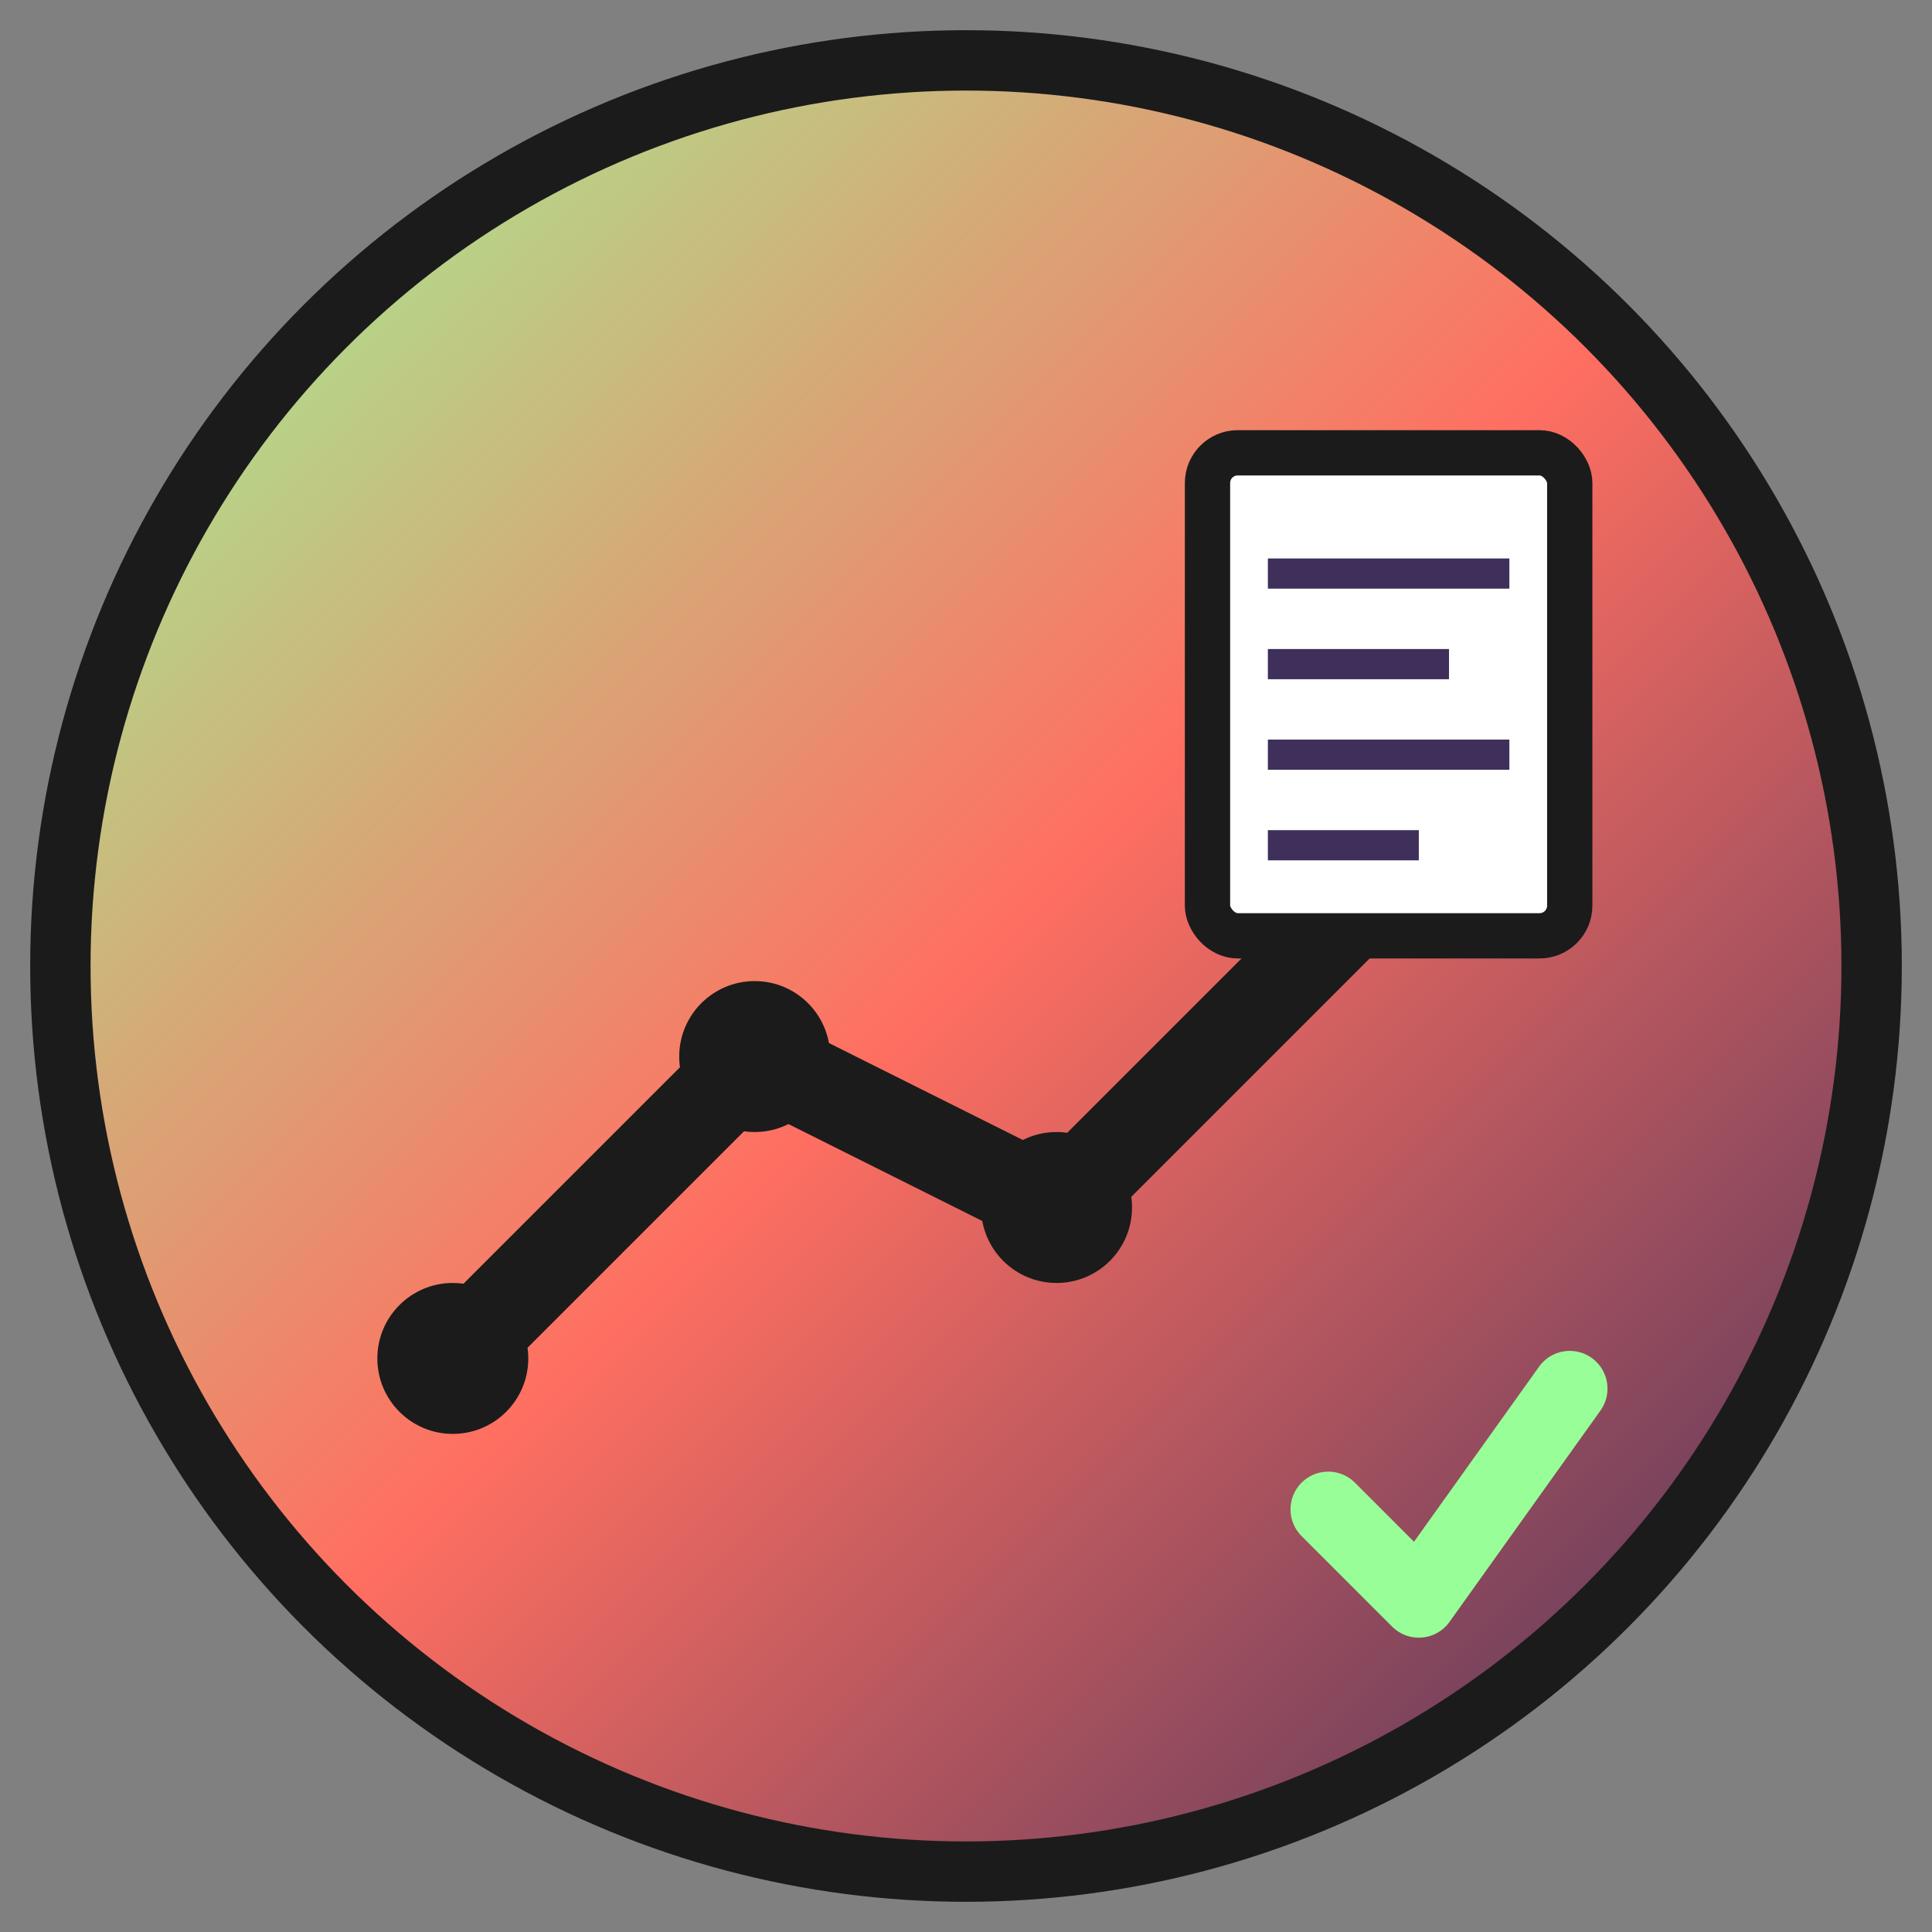
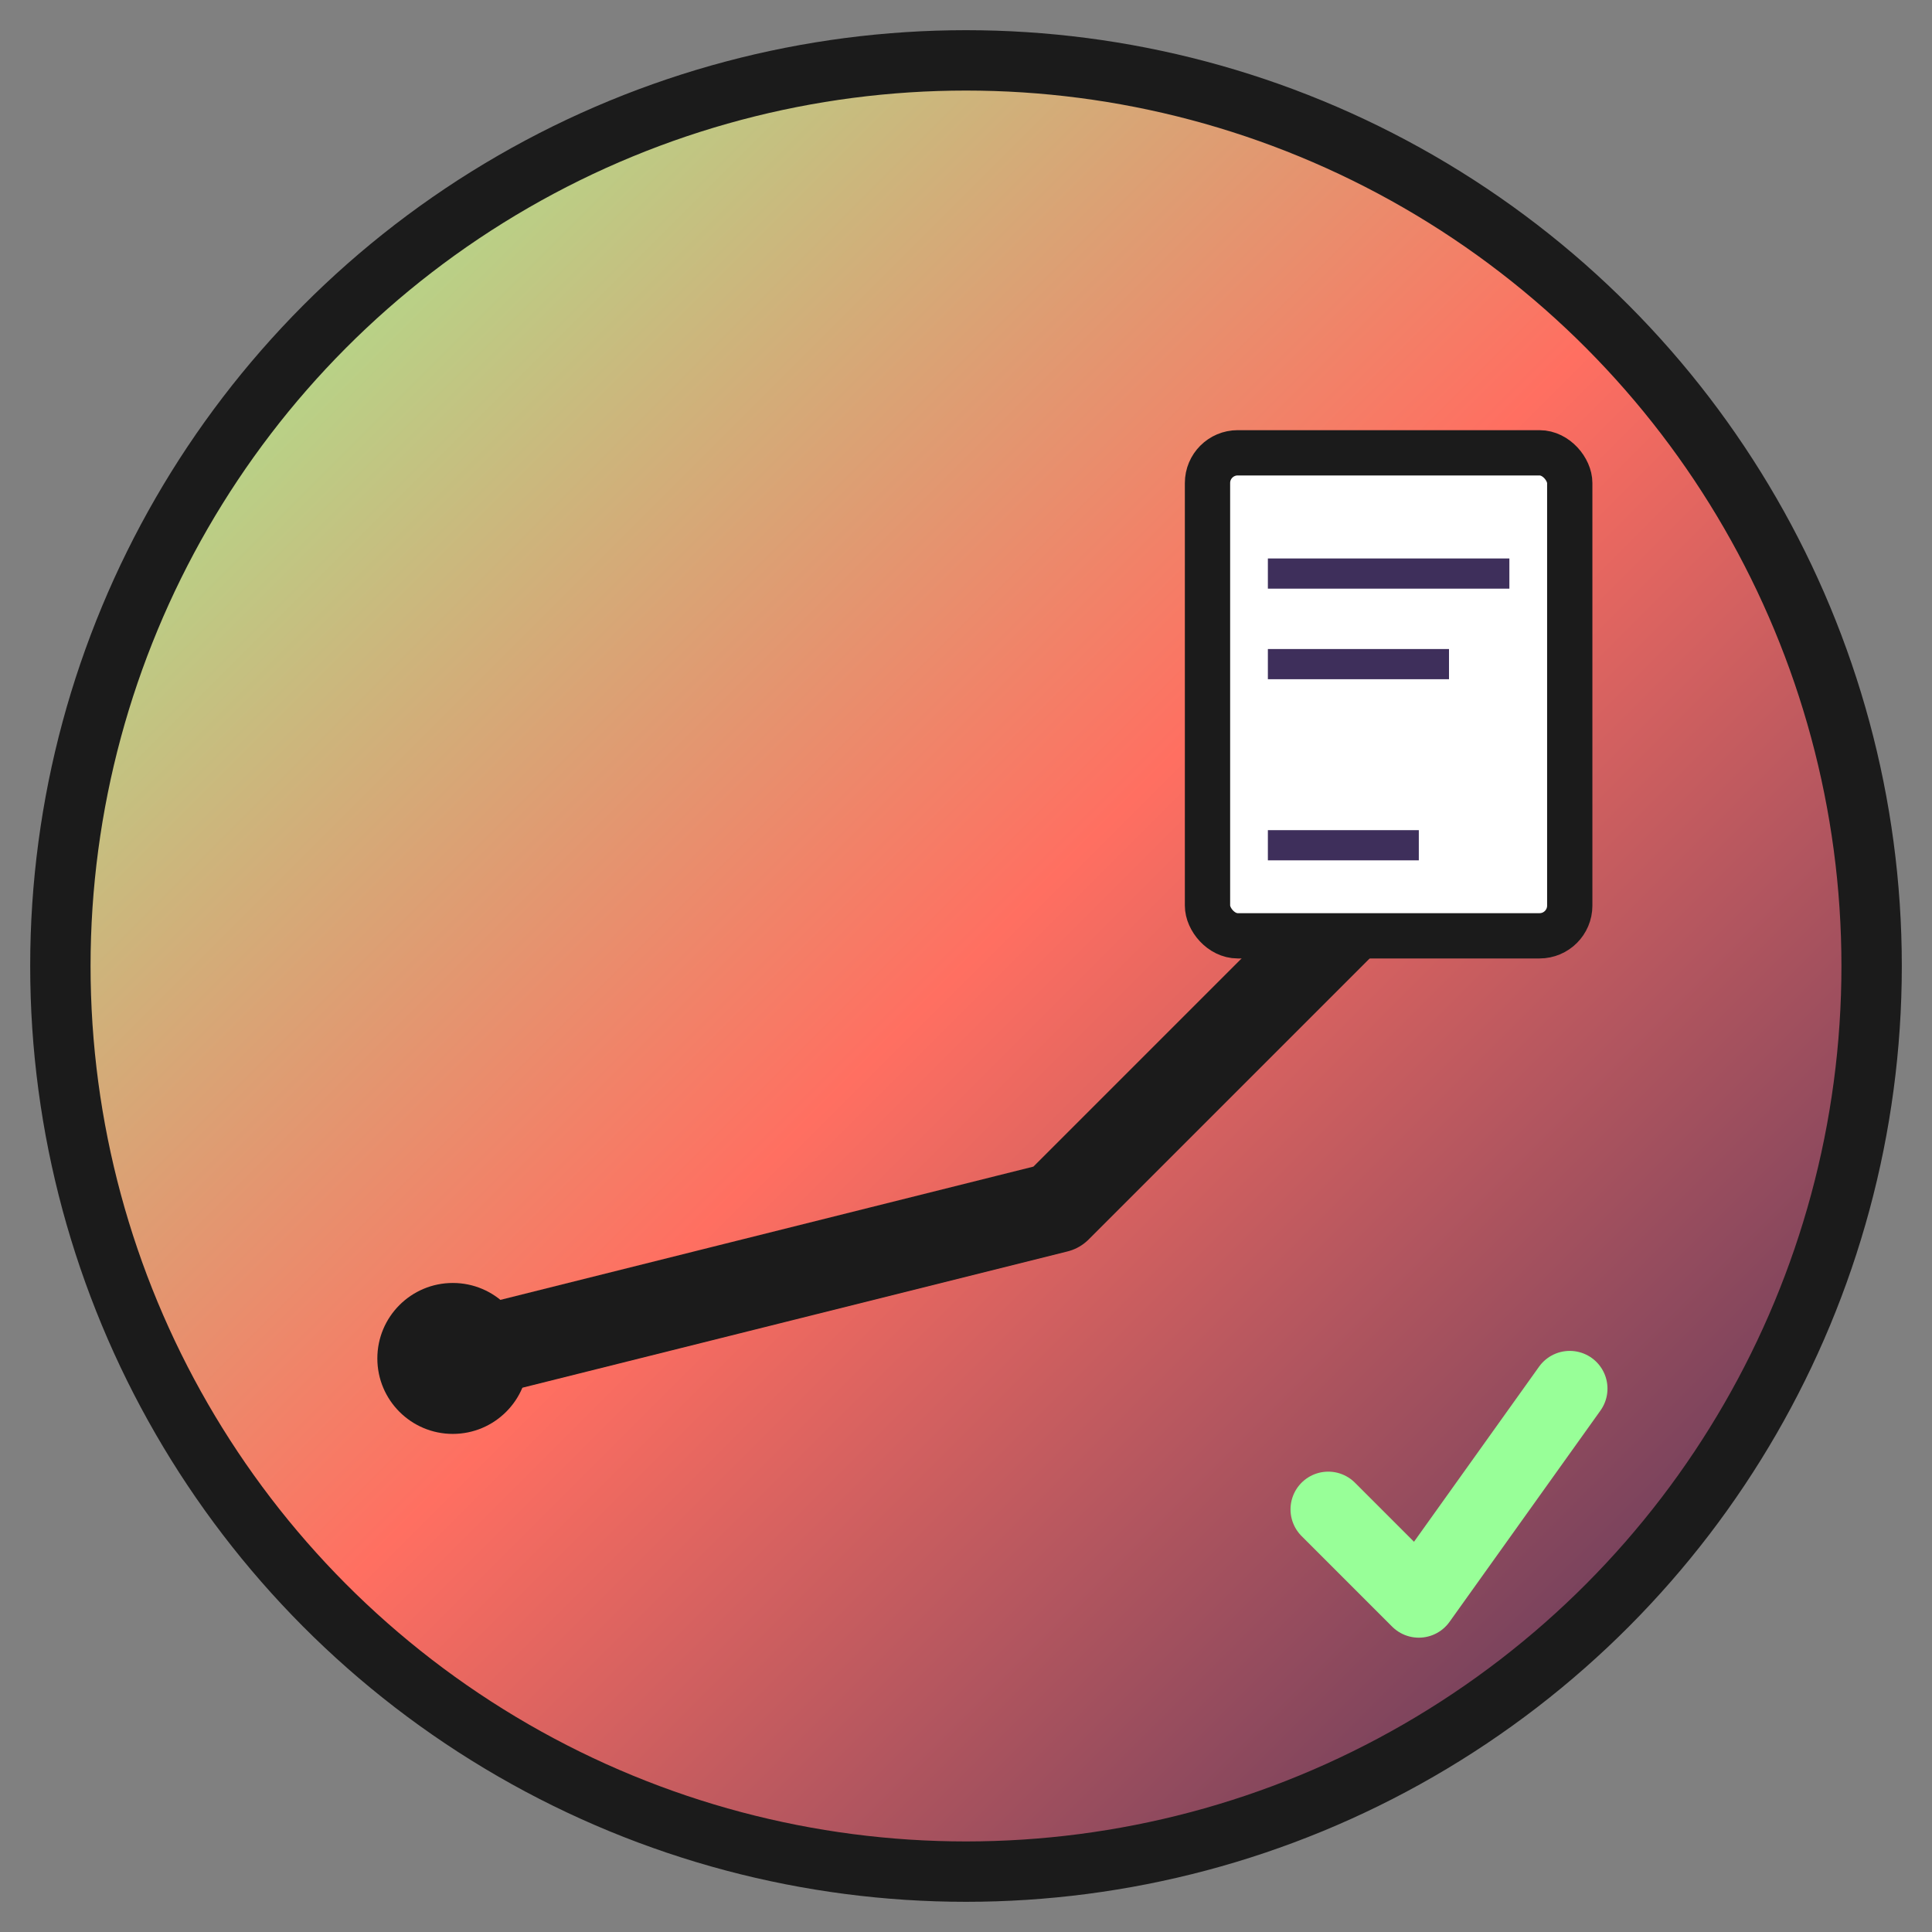
<svg xmlns="http://www.w3.org/2000/svg" viewBox="0 0 64 64" width="64" height="64">
  <rect x="0" y="0" width="64" height="64" fill="#808080" stroke="none" />
  <defs>
    <linearGradient id="gradient1" x1="0%" y1="0%" x2="100%" y2="100%">
      <stop offset="0%" style="stop-color:#98FF98;stop-opacity:1" />
      <stop offset="50%" style="stop-color:#FF6F61;stop-opacity:1" />
      <stop offset="100%" style="stop-color:#3E2F5B;stop-opacity:1" />
    </linearGradient>
  </defs>
  <circle cx="32" cy="32" r="30" fill="url(#gradient1)" stroke="#1B1B1B" stroke-width="2" />
-   <path d="M15 45 L25 35 L35 40 L50 25" stroke="#1B1B1B" stroke-width="3" fill="none" stroke-linecap="round" stroke-linejoin="round" />
+   <path d="M15 45 L35 40 L50 25" stroke="#1B1B1B" stroke-width="3" fill="none" stroke-linecap="round" stroke-linejoin="round" />
  <circle cx="15" cy="45" r="2.5" fill="#1B1B1B" />
-   <circle cx="25" cy="35" r="2.5" fill="#1B1B1B" />
-   <circle cx="35" cy="40" r="2.5" fill="#1B1B1B" />
  <circle cx="50" cy="25" r="2.5" fill="#1B1B1B" />
  <rect x="40" y="15" width="12" height="16" rx="1" fill="#FFFFFF" stroke="#1B1B1B" stroke-width="1.5" />
  <line x1="42" y1="19" x2="50" y2="19" stroke="#3E2F5B" stroke-width="1" />
  <line x1="42" y1="22" x2="48" y2="22" stroke="#3E2F5B" stroke-width="1" />
-   <line x1="42" y1="25" x2="50" y2="25" stroke="#3E2F5B" stroke-width="1" />
  <line x1="42" y1="28" x2="47" y2="28" stroke="#3E2F5B" stroke-width="1" />
  <path d="M44 50 L47 53 L52 46" stroke="#98FF98" stroke-width="2.5" fill="none" stroke-linecap="round" stroke-linejoin="round" />
</svg>